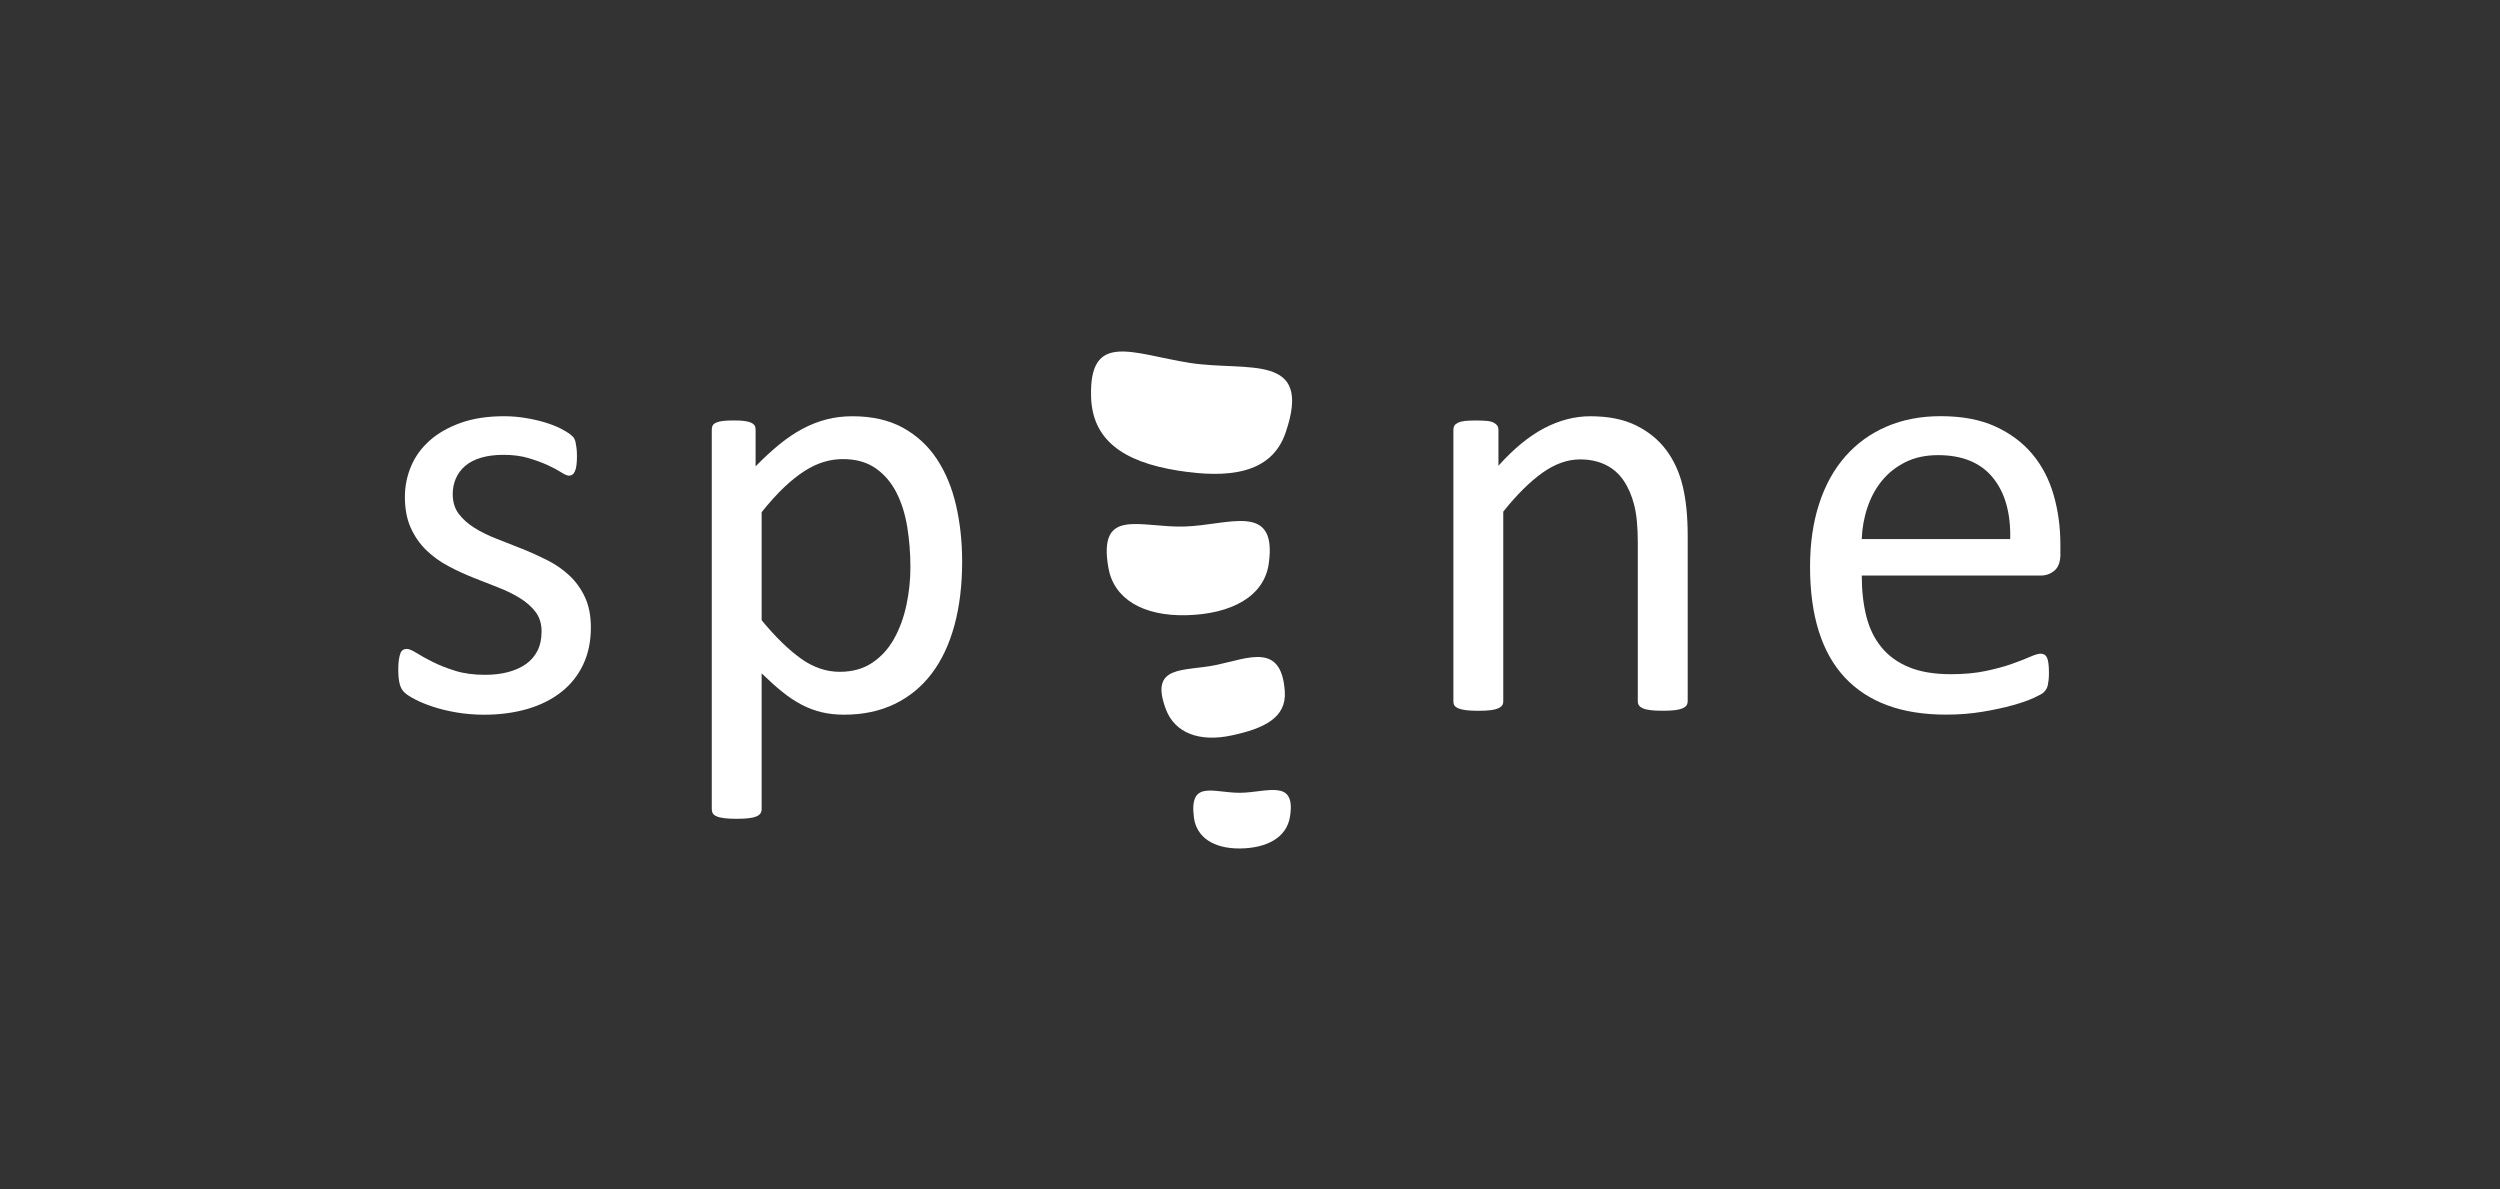
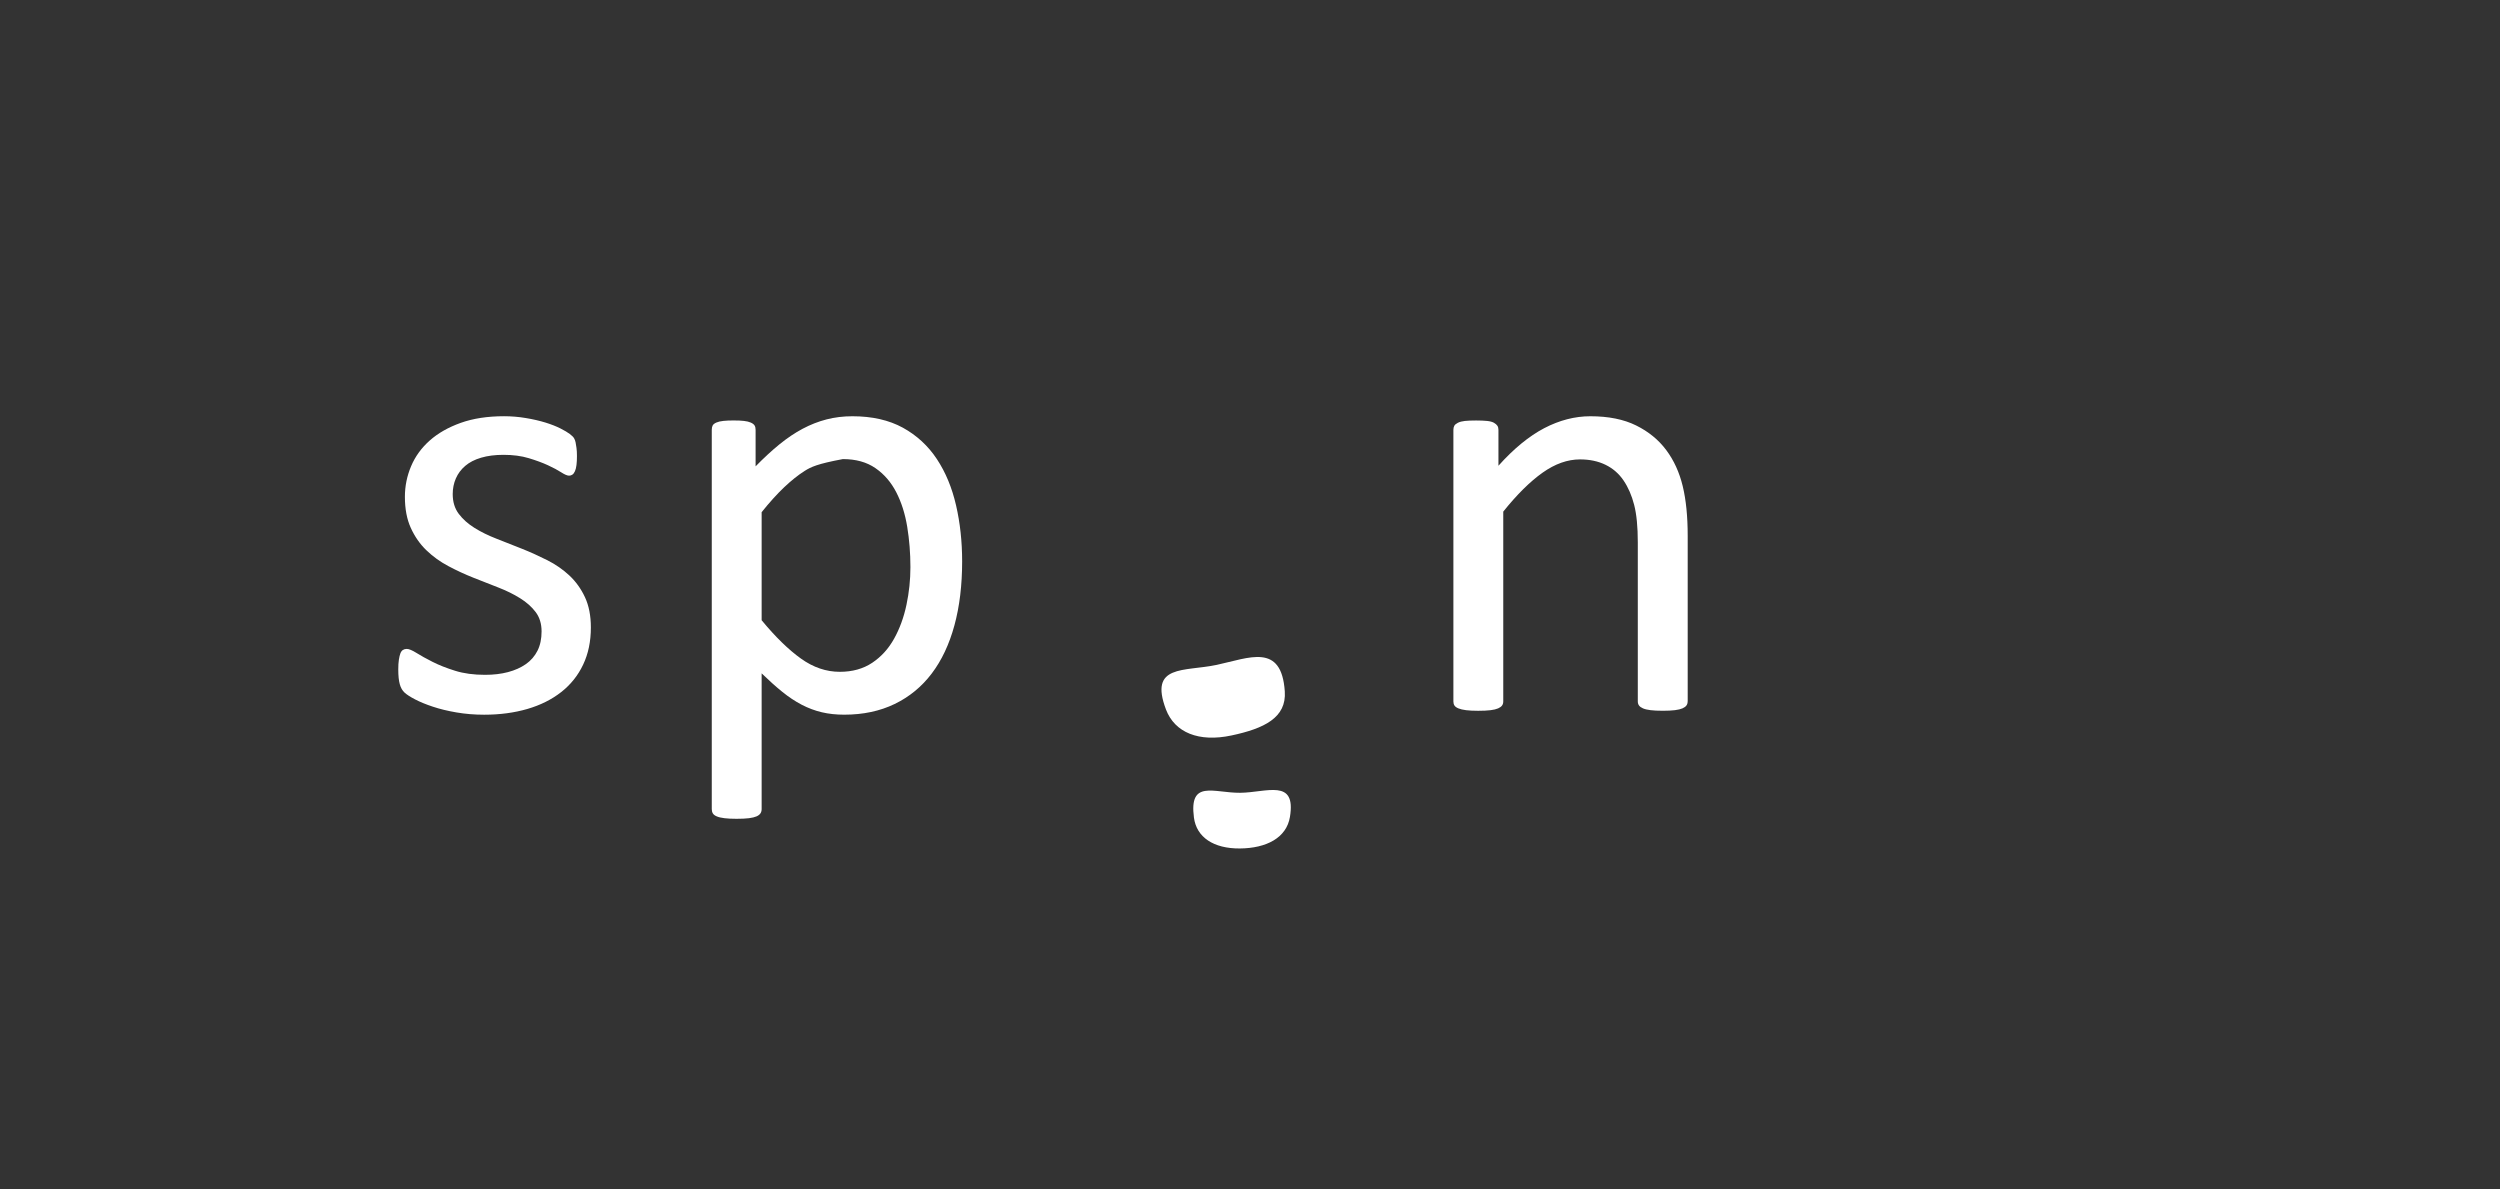
<svg xmlns="http://www.w3.org/2000/svg" width="267" height="127" viewBox="0 0 267 127" fill="none">
  <rect x="0" y="0" width="267" height="127" fill="#333333" stroke="none" />
-   <path d="M220.053 59.149C220.053 59.987 219.843 60.582 219.42 60.937C218.997 61.292 218.516 61.468 217.975 61.468H198.837C198.837 63.08 198.998 64.531 199.324 65.818C199.649 67.105 200.187 68.213 200.945 69.136C201.702 70.059 202.685 70.769 203.898 71.264C205.109 71.759 206.59 72.005 208.345 72.005C209.729 72.005 210.961 71.893 212.044 71.668C213.127 71.443 214.06 71.191 214.851 70.909C215.642 70.63 216.29 70.378 216.798 70.153C217.306 69.929 217.692 69.813 217.951 69.813C218.103 69.813 218.237 69.85 218.355 69.925C218.474 70.001 218.565 70.114 218.632 70.266C218.696 70.417 218.745 70.627 218.778 70.894C218.812 71.164 218.827 71.489 218.827 71.877C218.827 72.157 218.815 72.4 218.793 72.603C218.772 72.806 218.745 72.989 218.711 73.15C218.678 73.31 218.626 73.456 218.55 73.584C218.474 73.711 218.377 73.835 218.258 73.954C218.139 74.072 217.79 74.267 217.209 74.534C216.628 74.804 215.873 75.065 214.949 75.323C214.024 75.581 212.95 75.812 211.737 76.015C210.52 76.219 209.224 76.322 207.846 76.322C205.456 76.322 203.363 75.988 201.565 75.323C199.768 74.658 198.256 73.669 197.027 72.357C195.801 71.046 194.874 69.403 194.25 67.427C193.627 65.451 193.313 63.153 193.313 60.53C193.313 58.038 193.636 55.797 194.284 53.809C194.928 51.821 195.859 50.136 197.076 48.748C198.292 47.364 199.762 46.299 201.483 45.558C203.205 44.817 205.133 44.447 207.262 44.447C209.544 44.447 211.487 44.811 213.09 45.543C214.693 46.274 216.013 47.258 217.047 48.49C218.082 49.726 218.839 51.177 219.323 52.84C219.806 54.507 220.049 56.283 220.049 58.174V59.149H220.053ZM214.69 57.57C214.754 54.777 214.13 52.586 212.822 50.995C211.512 49.404 209.568 48.609 206.992 48.609C205.672 48.609 204.51 48.855 203.515 49.349C202.517 49.844 201.684 50.5 201.012 51.317C200.339 52.133 199.819 53.083 199.451 54.17C199.083 55.257 198.876 56.389 198.834 57.57H214.69Z" fill="white" />
  <path d="M180.24 74.91C180.24 75.083 180.198 75.229 180.112 75.344C180.027 75.463 179.887 75.566 179.693 75.651C179.498 75.736 179.23 75.803 178.887 75.845C178.543 75.888 178.111 75.909 177.594 75.909C177.055 75.909 176.614 75.888 176.271 75.845C175.927 75.803 175.656 75.736 175.465 75.651C175.27 75.566 175.13 75.463 175.045 75.344C174.96 75.226 174.917 75.08 174.917 74.91V57.925C174.917 56.271 174.789 54.938 174.531 53.931C174.272 52.92 173.895 52.051 173.399 51.32C172.904 50.588 172.265 50.03 171.477 49.644C170.692 49.259 169.783 49.064 168.749 49.064C167.413 49.064 166.078 49.538 164.746 50.482C163.411 51.429 162.011 52.813 160.548 54.641V74.913C160.548 75.086 160.506 75.232 160.421 75.347C160.335 75.466 160.196 75.569 160.001 75.654C159.806 75.739 159.539 75.806 159.195 75.848C158.851 75.891 158.41 75.912 157.872 75.912C157.355 75.912 156.923 75.891 156.579 75.848C156.235 75.806 155.958 75.739 155.755 75.654C155.551 75.569 155.411 75.466 155.335 75.347C155.259 75.229 155.222 75.083 155.222 74.913V45.907C155.222 45.734 155.256 45.591 155.32 45.473C155.384 45.355 155.514 45.248 155.706 45.151C155.901 45.054 156.147 44.99 156.448 44.957C156.749 44.924 157.148 44.908 157.644 44.908C158.118 44.908 158.51 44.924 158.824 44.957C159.137 44.99 159.377 45.054 159.551 45.151C159.724 45.248 159.846 45.355 159.922 45.473C159.998 45.591 160.034 45.737 160.034 45.907V49.741C161.671 47.914 163.301 46.578 164.925 45.728C166.55 44.881 168.192 44.456 169.85 44.456C171.787 44.456 173.418 44.784 174.741 45.44C176.064 46.095 177.135 46.97 177.953 48.066C178.771 49.161 179.358 50.446 179.714 51.918C180.07 53.39 180.246 55.157 180.246 57.218V74.91H180.24Z" fill="white" />
-   <path d="M116.529 42.422C116.675 46.854 119.751 49.316 125.883 50.272C131.078 51.086 135.765 50.673 137.295 46.229C140.276 37.565 133.201 39.72 127.072 38.758C120.94 37.796 116.295 35.3 116.529 42.422Z" fill="white" />
-   <path d="M118.373 60.624C118.942 63.933 122.032 65.83 126.762 65.703C131.491 65.572 135.02 63.73 135.509 60.16C136.416 53.551 131.199 56.107 126.47 56.234C121.737 56.365 117.25 54.131 118.373 60.624Z" fill="white" />
  <path d="M124.526 75.775C125.466 78.246 128.042 79.291 131.525 78.547C135.005 77.806 137.411 76.656 137.216 73.838C136.863 68.626 133.423 70.266 129.943 71.009C126.461 71.747 122.692 70.924 124.526 75.775Z" fill="white" />
  <path d="M127.513 87.323C127.787 89.409 129.594 90.638 132.422 90.617C135.257 90.593 137.401 89.478 137.766 87.244C138.448 83.106 135.278 84.646 132.447 84.67C129.612 84.691 126.975 83.231 127.513 87.323Z" fill="white" />
-   <path d="M102.757 59.956C102.757 62.491 102.483 64.771 101.932 66.79C101.382 68.809 100.576 70.524 99.511 71.929C98.447 73.338 97.126 74.422 95.554 75.184C93.981 75.945 92.184 76.328 90.161 76.328C89.3 76.328 88.503 76.243 87.77 76.07C87.037 75.897 86.323 75.63 85.623 75.266C84.923 74.901 84.23 74.44 83.539 73.881C82.849 73.323 82.119 72.667 81.343 71.914V86.416C81.343 86.589 81.301 86.737 81.216 86.868C81.13 86.996 80.99 87.105 80.796 87.19C80.601 87.275 80.334 87.339 79.99 87.384C79.646 87.427 79.205 87.448 78.667 87.448C78.15 87.448 77.718 87.427 77.374 87.384C77.03 87.342 76.753 87.278 76.55 87.19C76.346 87.105 76.206 86.996 76.13 86.868C76.054 86.74 76.017 86.589 76.017 86.416V45.904C76.017 45.71 76.051 45.555 76.115 45.437C76.178 45.318 76.309 45.218 76.501 45.13C76.696 45.045 76.942 44.984 77.243 44.954C77.544 44.92 77.909 44.905 78.341 44.905C78.794 44.905 79.165 44.92 79.454 44.954C79.746 44.987 79.987 45.045 80.181 45.13C80.376 45.215 80.51 45.318 80.586 45.437C80.662 45.555 80.698 45.71 80.698 45.904V49.805C81.581 48.903 82.432 48.117 83.25 47.452C84.069 46.788 84.893 46.232 85.72 45.792C86.548 45.352 87.399 45.018 88.272 44.793C89.145 44.568 90.064 44.456 91.034 44.456C93.145 44.456 94.943 44.866 96.427 45.679C97.911 46.496 99.122 47.613 100.059 49.031C100.996 50.449 101.677 52.097 102.109 53.979C102.541 55.858 102.757 57.85 102.757 59.956ZM97.233 60.567C97.233 59.085 97.117 57.649 96.892 56.265C96.664 54.878 96.275 53.648 95.721 52.574C95.168 51.499 94.428 50.64 93.495 49.996C92.564 49.353 91.405 49.031 90.018 49.031C89.325 49.031 88.643 49.134 87.971 49.337C87.299 49.541 86.618 49.863 85.924 50.303C85.231 50.743 84.507 51.323 83.746 52.042C82.989 52.762 82.186 53.648 81.343 54.702V66.24C82.816 68.025 84.215 69.388 85.535 70.332C86.855 71.28 88.242 71.75 89.693 71.75C91.034 71.75 92.19 71.428 93.154 70.785C94.118 70.141 94.897 69.282 95.493 68.207C96.089 67.133 96.527 65.931 96.81 64.598C97.093 63.265 97.233 61.92 97.233 60.567Z" fill="white" />
+   <path d="M102.757 59.956C102.757 62.491 102.483 64.771 101.932 66.79C101.382 68.809 100.576 70.524 99.511 71.929C98.447 73.338 97.126 74.422 95.554 75.184C93.981 75.945 92.184 76.328 90.161 76.328C89.3 76.328 88.503 76.243 87.77 76.07C87.037 75.897 86.323 75.63 85.623 75.266C84.923 74.901 84.23 74.44 83.539 73.881C82.849 73.323 82.119 72.667 81.343 71.914V86.416C81.343 86.589 81.301 86.737 81.216 86.868C81.13 86.996 80.99 87.105 80.796 87.19C80.601 87.275 80.334 87.339 79.99 87.384C79.646 87.427 79.205 87.448 78.667 87.448C78.15 87.448 77.718 87.427 77.374 87.384C77.03 87.342 76.753 87.278 76.55 87.19C76.346 87.105 76.206 86.996 76.13 86.868C76.054 86.74 76.017 86.589 76.017 86.416V45.904C76.017 45.71 76.051 45.555 76.115 45.437C76.178 45.318 76.309 45.218 76.501 45.13C76.696 45.045 76.942 44.984 77.243 44.954C77.544 44.92 77.909 44.905 78.341 44.905C78.794 44.905 79.165 44.92 79.454 44.954C79.746 44.987 79.987 45.045 80.181 45.13C80.376 45.215 80.51 45.318 80.586 45.437C80.662 45.555 80.698 45.71 80.698 45.904V49.805C81.581 48.903 82.432 48.117 83.25 47.452C84.069 46.788 84.893 46.232 85.72 45.792C86.548 45.352 87.399 45.018 88.272 44.793C89.145 44.568 90.064 44.456 91.034 44.456C93.145 44.456 94.943 44.866 96.427 45.679C97.911 46.496 99.122 47.613 100.059 49.031C100.996 50.449 101.677 52.097 102.109 53.979C102.541 55.858 102.757 57.85 102.757 59.956ZM97.233 60.567C97.233 59.085 97.117 57.649 96.892 56.265C96.664 54.878 96.275 53.648 95.721 52.574C95.168 51.499 94.428 50.64 93.495 49.996C92.564 49.353 91.405 49.031 90.018 49.031C87.299 49.541 86.618 49.863 85.924 50.303C85.231 50.743 84.507 51.323 83.746 52.042C82.989 52.762 82.186 53.648 81.343 54.702V66.24C82.816 68.025 84.215 69.388 85.535 70.332C86.855 71.28 88.242 71.75 89.693 71.75C91.034 71.75 92.19 71.428 93.154 70.785C94.118 70.141 94.897 69.282 95.493 68.207C96.089 67.133 96.527 65.931 96.81 64.598C97.093 63.265 97.233 61.92 97.233 60.567Z" fill="white" />
  <path d="M63.105 67.015C63.105 68.496 62.832 69.82 62.281 70.979C61.734 72.139 60.952 73.116 59.939 73.912C58.926 74.707 57.722 75.308 56.322 75.718C54.923 76.125 53.384 76.331 51.705 76.331C50.671 76.331 49.686 76.249 48.752 76.088C47.815 75.927 46.975 75.724 46.233 75.475C45.491 75.229 44.861 74.971 44.344 74.701C43.827 74.434 43.45 74.191 43.213 73.975C42.976 73.76 42.802 73.459 42.696 73.074C42.589 72.688 42.535 72.16 42.535 71.495C42.535 71.088 42.556 70.742 42.599 70.463C42.641 70.184 42.696 69.959 42.76 69.786C42.824 69.613 42.915 69.492 43.033 69.416C43.152 69.34 43.286 69.303 43.438 69.303C43.675 69.303 44.025 69.449 44.487 69.738C44.95 70.029 45.522 70.345 46.2 70.688C46.878 71.031 47.681 71.35 48.606 71.638C49.531 71.929 50.598 72.072 51.803 72.072C52.706 72.072 53.524 71.975 54.257 71.781C54.99 71.586 55.623 71.304 56.161 70.928C56.7 70.551 57.113 70.075 57.405 69.495C57.697 68.915 57.84 68.229 57.84 67.433C57.84 66.617 57.63 65.931 57.211 65.372C56.791 64.814 56.237 64.319 55.547 63.891C54.856 63.46 54.084 63.08 53.223 62.746C52.362 62.412 51.474 62.063 50.559 61.699C49.643 61.335 48.749 60.922 47.879 60.457C47.006 59.996 46.227 59.431 45.537 58.767C44.846 58.102 44.293 57.306 43.873 56.38C43.453 55.458 43.243 54.35 43.243 53.059C43.243 51.921 43.465 50.831 43.907 49.787C44.347 48.746 45.011 47.832 45.893 47.049C46.775 46.265 47.879 45.637 49.202 45.163C50.525 44.69 52.07 44.453 53.834 44.453C54.61 44.453 55.386 44.517 56.158 44.647C56.934 44.775 57.633 44.939 58.257 45.13C58.881 45.324 59.413 45.534 59.857 45.758C60.298 45.983 60.633 46.184 60.858 46.353C61.083 46.526 61.235 46.675 61.311 46.806C61.387 46.933 61.439 47.079 61.472 47.24C61.505 47.401 61.536 47.601 61.569 47.835C61.603 48.072 61.618 48.363 61.618 48.706C61.618 49.07 61.603 49.389 61.569 49.656C61.536 49.926 61.484 50.145 61.408 50.318C61.332 50.491 61.241 50.613 61.135 50.688C61.025 50.764 60.909 50.801 60.779 50.801C60.584 50.801 60.304 50.682 59.939 50.446C59.574 50.209 59.1 49.957 58.519 49.687C57.938 49.42 57.253 49.168 56.468 48.931C55.684 48.694 54.783 48.576 53.774 48.576C52.87 48.576 52.073 48.679 51.383 48.882C50.692 49.086 50.13 49.377 49.689 49.754C49.248 50.13 48.913 50.576 48.688 51.092C48.463 51.608 48.35 52.167 48.35 52.768C48.35 53.606 48.566 54.31 48.995 54.878C49.424 55.449 49.984 55.946 50.674 56.377C51.362 56.809 52.149 57.194 53.032 57.537C53.913 57.88 54.814 58.235 55.726 58.6C56.642 58.964 57.545 59.374 58.44 59.823C59.334 60.275 60.125 60.822 60.812 61.465C61.499 62.109 62.056 62.883 62.476 63.785C62.896 64.692 63.105 65.767 63.105 67.015Z" fill="white" />
</svg>